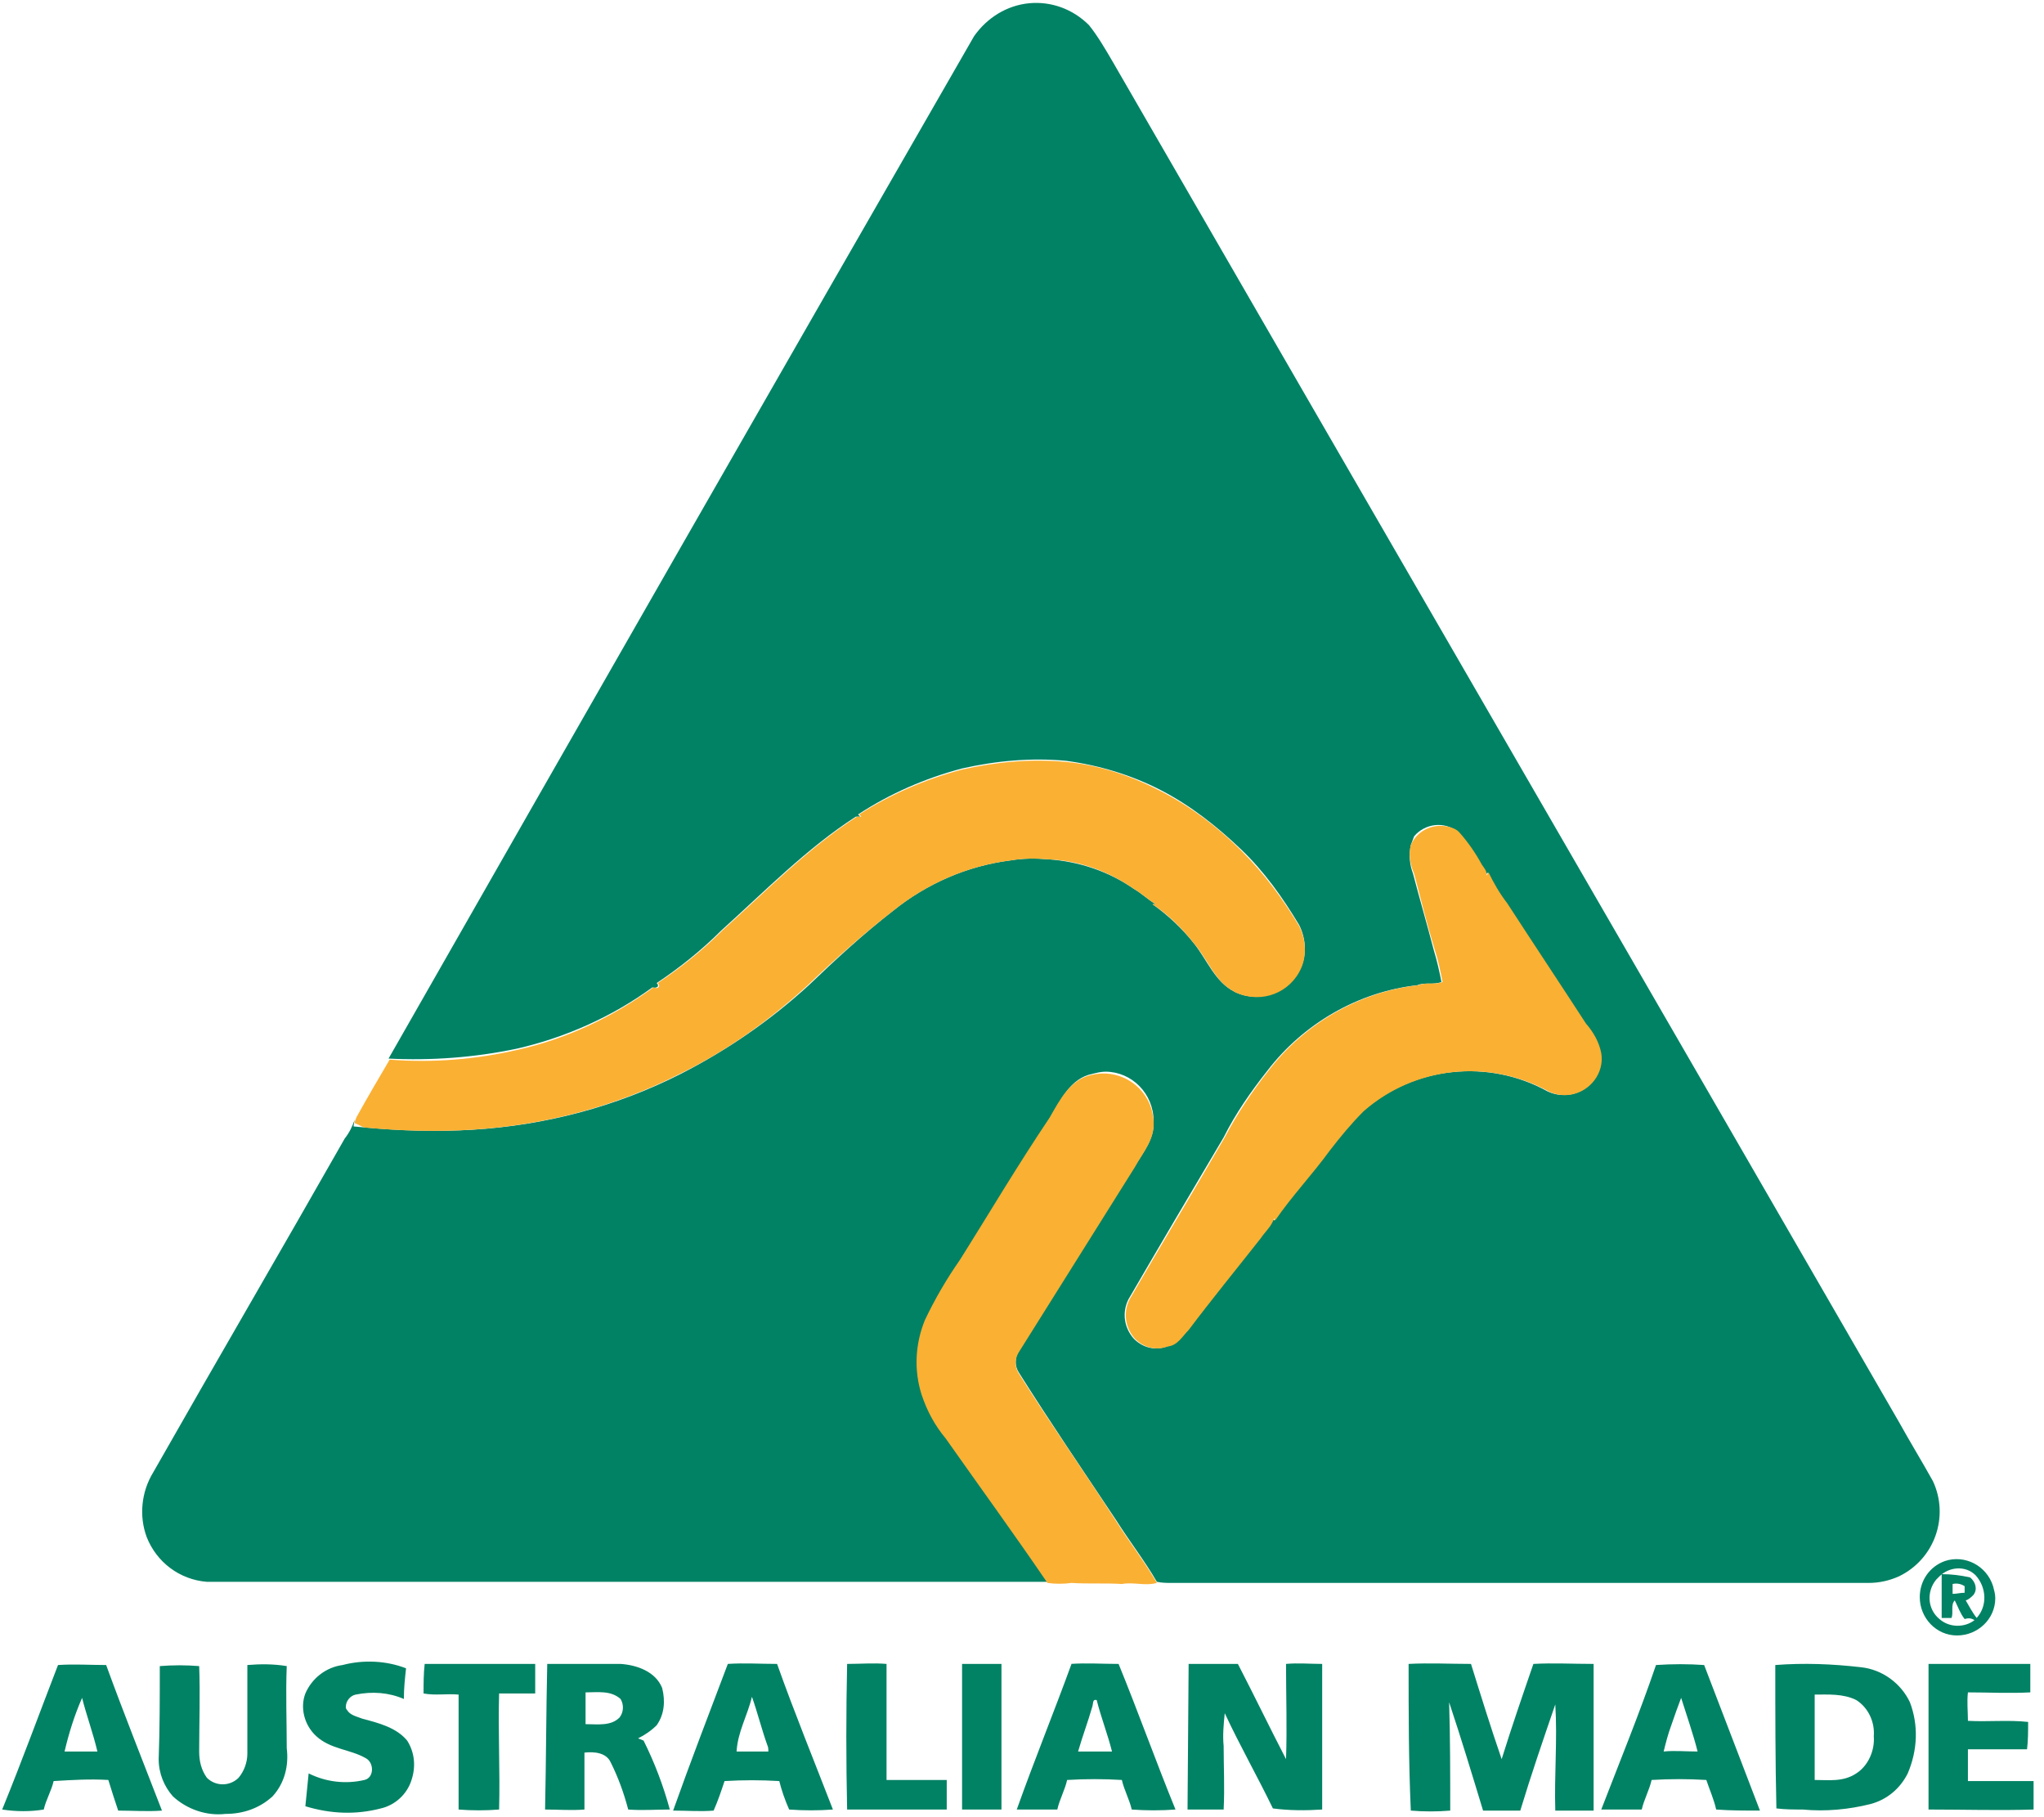
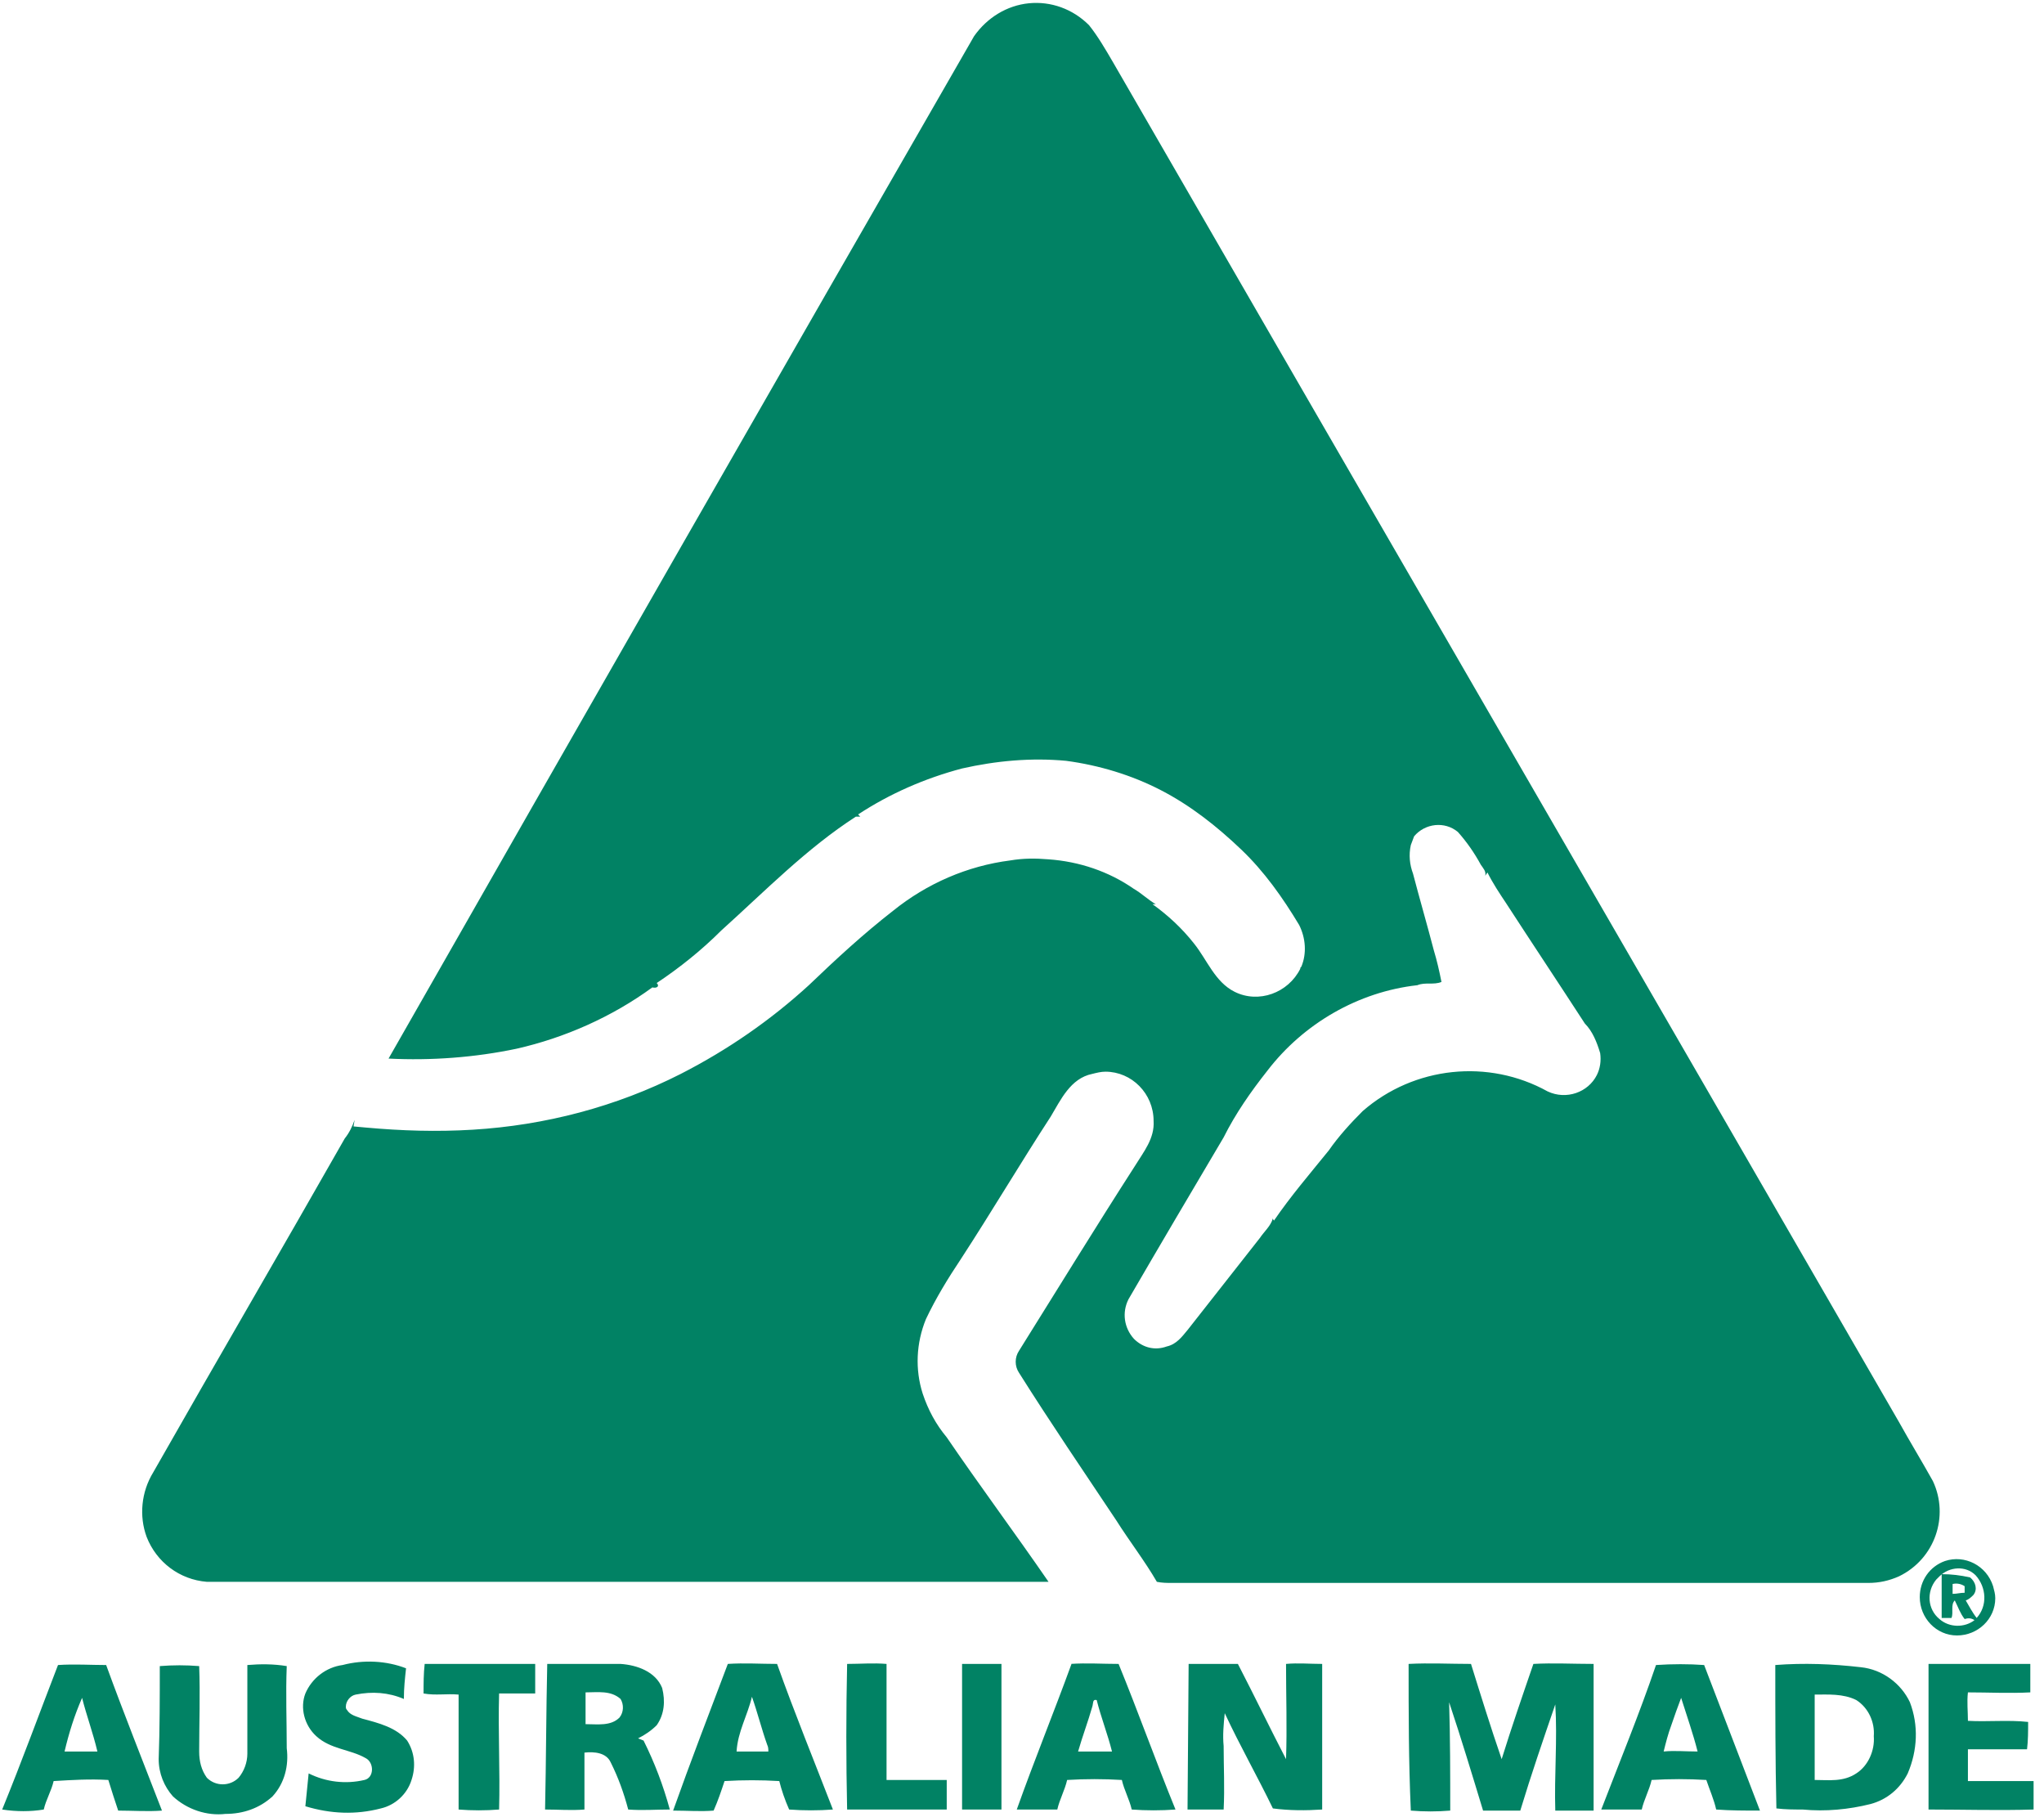
<svg xmlns="http://www.w3.org/2000/svg" width="63" height="56" viewBox="0 0 63 56" fill="none">
  <path d="M31.71 0.101C32.385 0.034 33.06 0.27 33.566 0.776C33.836 1.113 34.072 1.518 34.308 1.923C42.371 15.889 50.467 29.855 58.53 43.822C58.867 44.429 59.238 45.036 59.576 45.643C60.082 46.723 59.643 48.038 58.53 48.578C58.226 48.713 57.923 48.781 57.585 48.781H36.13C35.961 48.781 35.826 48.781 35.657 48.747C35.286 48.106 34.814 47.499 34.409 46.858C33.397 45.34 32.385 43.855 31.407 42.303C31.272 42.101 31.272 41.831 31.407 41.629C32.588 39.74 33.768 37.817 34.983 35.928C35.253 35.489 35.59 35.084 35.556 34.544C35.556 33.701 34.882 33.026 34.072 33.026C33.937 33.026 33.802 33.06 33.667 33.094C32.992 33.229 32.689 33.904 32.385 34.41C31.441 35.86 30.564 37.344 29.619 38.795C29.214 39.402 28.843 40.01 28.539 40.651C28.236 41.393 28.202 42.202 28.438 42.944C28.607 43.45 28.843 43.889 29.18 44.294C30.192 45.778 31.272 47.229 32.318 48.747C24.053 48.747 15.821 48.747 7.556 48.747C7.151 48.747 6.78 48.747 6.376 48.747C5.532 48.679 4.824 48.14 4.52 47.364C4.284 46.723 4.351 45.981 4.723 45.373C6.679 41.932 8.67 38.525 10.626 35.084C10.761 34.916 10.862 34.713 10.93 34.511L10.896 34.713L11.267 34.747C12.38 34.848 13.46 34.882 14.573 34.814C16.8 34.679 18.992 34.106 20.983 33.094C22.433 32.352 23.749 31.441 24.93 30.361C25.773 29.552 26.616 28.776 27.527 28.067C28.573 27.224 29.821 26.684 31.137 26.516C31.542 26.448 31.913 26.448 32.318 26.482C33.262 26.549 34.173 26.853 34.949 27.393C35.185 27.528 35.388 27.73 35.624 27.865H35.523C35.995 28.202 36.433 28.607 36.804 29.079C37.209 29.585 37.446 30.26 38.053 30.564C38.795 30.935 39.706 30.598 40.077 29.855C40.077 29.822 40.077 29.822 40.111 29.788C40.279 29.383 40.245 28.911 40.043 28.506C39.537 27.663 38.964 26.853 38.255 26.178C37.513 25.47 36.703 24.829 35.792 24.357C34.882 23.884 33.87 23.581 32.858 23.446C31.778 23.345 30.698 23.446 29.653 23.682C28.506 23.985 27.426 24.458 26.448 25.099L26.515 25.166H26.38C24.862 26.145 23.58 27.46 22.231 28.675C21.624 29.282 20.949 29.822 20.241 30.294C20.342 30.395 20.241 30.463 20.106 30.429C18.858 31.34 17.407 31.981 15.923 32.318C14.641 32.588 13.291 32.689 11.976 32.622C17.98 22.096 23.985 11.605 30.024 1.113C30.429 0.54 31.036 0.169 31.71 0.101ZM43.484 26.043C43.416 26.347 43.45 26.651 43.551 26.92C43.754 27.696 43.99 28.506 44.192 29.282C44.294 29.619 44.361 29.923 44.429 30.26C44.192 30.361 43.923 30.26 43.686 30.361C41.865 30.564 40.178 31.542 39.065 32.993C38.559 33.634 38.086 34.308 37.715 35.05C36.737 36.703 35.759 38.357 34.78 40.043C34.578 40.448 34.645 40.92 34.949 41.258C35.219 41.528 35.59 41.629 35.961 41.494C36.265 41.426 36.433 41.19 36.602 40.988C37.344 40.043 38.086 39.099 38.829 38.154C38.964 37.952 39.166 37.783 39.233 37.547C39.233 37.581 39.267 37.614 39.267 37.614C39.773 36.872 40.38 36.164 40.954 35.455C41.258 35.017 41.629 34.612 42 34.241C43.585 32.858 45.879 32.622 47.701 33.634C48.274 33.904 48.949 33.667 49.219 33.128C49.32 32.925 49.354 32.689 49.32 32.453C49.219 32.116 49.084 31.778 48.848 31.542C48.038 30.294 47.229 29.079 46.419 27.831C46.217 27.528 46.014 27.224 45.846 26.887L45.778 26.988C45.812 26.853 45.711 26.752 45.643 26.651C45.441 26.279 45.205 25.942 44.935 25.639C44.53 25.301 43.923 25.369 43.585 25.773C43.551 25.875 43.518 25.942 43.484 26.043ZM59.947 48.106C60.554 47.904 61.229 48.241 61.431 48.882C61.465 49.017 61.498 49.118 61.498 49.253C61.498 49.894 60.959 50.4 60.318 50.4C59.677 50.4 59.171 49.86 59.171 49.219C59.171 48.713 59.474 48.275 59.947 48.106ZM59.677 48.679C59.373 49.05 59.407 49.59 59.778 49.894C60.082 50.164 60.554 50.164 60.858 49.928C60.756 49.86 60.655 49.86 60.554 49.894C60.419 49.725 60.352 49.523 60.25 49.32C60.115 49.455 60.217 49.691 60.149 49.86C60.048 49.86 59.947 49.86 59.846 49.86C59.846 49.422 59.846 48.949 59.846 48.511C60.149 48.511 60.419 48.544 60.723 48.612C60.891 48.747 60.959 48.983 60.824 49.152C60.756 49.219 60.689 49.287 60.588 49.32C60.689 49.489 60.79 49.691 60.925 49.86C61.262 49.489 61.229 48.916 60.891 48.544C60.588 48.241 60.082 48.275 59.778 48.578C59.744 48.612 59.711 48.646 59.677 48.679ZM60.183 48.814C60.183 48.916 60.183 49.017 60.183 49.118C60.318 49.118 60.419 49.084 60.554 49.084C60.554 49.05 60.554 48.949 60.554 48.882C60.453 48.814 60.318 48.781 60.183 48.814ZM10.559 51.311C11.2 51.142 11.908 51.176 12.515 51.412C12.482 51.716 12.448 52.019 12.448 52.357C11.976 52.154 11.47 52.12 10.963 52.222C10.795 52.255 10.66 52.424 10.66 52.593C10.66 52.626 10.66 52.66 10.694 52.694C10.795 52.863 10.997 52.896 11.166 52.964C11.672 53.099 12.212 53.234 12.549 53.639C12.785 54.01 12.819 54.448 12.684 54.853C12.549 55.291 12.178 55.629 11.739 55.73C10.963 55.932 10.188 55.899 9.412 55.663C9.445 55.325 9.479 54.988 9.513 54.651C10.053 54.92 10.66 54.988 11.233 54.853C11.537 54.785 11.537 54.313 11.267 54.178C10.795 53.908 10.188 53.908 9.749 53.504C9.378 53.166 9.243 52.626 9.412 52.188C9.614 51.716 10.053 51.378 10.559 51.311ZM1.788 51.311C2.294 51.277 2.8 51.311 3.272 51.311C3.812 52.795 4.419 54.313 4.992 55.797C4.554 55.831 4.082 55.797 3.643 55.797C3.542 55.494 3.441 55.19 3.339 54.853C2.766 54.819 2.226 54.853 1.653 54.887C1.585 55.19 1.417 55.46 1.349 55.764C0.944 55.831 0.506 55.831 0.067 55.764C0.674 54.279 1.214 52.795 1.788 51.311ZM1.99 53.976C2.327 53.976 2.665 53.976 3.002 53.976C2.867 53.402 2.665 52.863 2.53 52.323C2.294 52.863 2.125 53.402 1.99 53.976ZM13.089 51.277C14.236 51.277 15.383 51.277 16.496 51.277C16.496 51.581 16.496 51.884 16.496 52.188C16.125 52.188 15.754 52.188 15.383 52.188C15.349 53.369 15.416 54.583 15.383 55.764C14.978 55.797 14.539 55.797 14.135 55.764C14.135 54.583 14.135 53.402 14.135 52.222C13.764 52.188 13.426 52.255 13.055 52.188C13.055 51.884 13.055 51.581 13.089 51.277ZM16.867 51.277C17.609 51.277 18.352 51.277 19.127 51.277C19.633 51.311 20.207 51.513 20.409 52.019C20.511 52.424 20.477 52.829 20.241 53.166C20.072 53.335 19.87 53.47 19.667 53.571L19.836 53.639C20.173 54.313 20.443 55.022 20.645 55.764C20.207 55.764 19.802 55.797 19.363 55.764C19.229 55.258 19.06 54.785 18.824 54.313C18.689 54.01 18.318 53.976 18.014 54.01C18.014 54.583 18.014 55.19 18.014 55.764C17.609 55.797 17.204 55.764 16.8 55.764C16.833 54.246 16.833 52.761 16.867 51.277ZM18.048 52.154C18.048 52.492 18.048 52.795 18.048 53.133C18.419 53.133 18.824 53.2 19.094 52.93C19.229 52.761 19.229 52.525 19.127 52.357C18.824 52.087 18.419 52.154 18.048 52.154ZM22.433 51.277C22.939 51.243 23.445 51.277 23.951 51.277C24.491 52.795 25.099 54.279 25.672 55.764C25.233 55.797 24.761 55.797 24.323 55.764C24.188 55.46 24.086 55.157 24.019 54.887C23.445 54.853 22.906 54.853 22.332 54.887C22.231 55.19 22.13 55.494 21.995 55.797C21.59 55.831 21.185 55.797 20.747 55.797C21.286 54.279 21.86 52.795 22.433 51.277ZM23.176 52.289C23.041 52.863 22.737 53.369 22.703 53.976C23.041 53.976 23.344 53.976 23.682 53.976C23.682 53.908 23.682 53.841 23.648 53.773C23.479 53.301 23.344 52.761 23.176 52.289ZM26.11 51.277C26.515 51.277 26.92 51.243 27.325 51.277C27.325 52.458 27.325 53.639 27.325 54.853H29.18C29.18 55.157 29.18 55.46 29.18 55.764C28.168 55.764 27.123 55.764 26.11 55.764C26.077 54.279 26.077 52.761 26.11 51.277ZM29.653 51.277H30.867C30.867 52.761 30.867 54.279 30.867 55.764C30.462 55.764 30.058 55.764 29.653 55.764C29.653 54.279 29.653 52.761 29.653 51.277ZM32.992 51.277C33.498 51.243 33.971 51.277 34.477 51.277C35.084 52.761 35.624 54.279 36.231 55.764C35.792 55.797 35.32 55.797 34.882 55.764C34.814 55.46 34.645 55.157 34.578 54.853C34.005 54.819 33.465 54.819 32.891 54.853C32.824 55.157 32.655 55.46 32.588 55.764C32.183 55.764 31.744 55.764 31.339 55.764C31.879 54.246 32.486 52.761 33.026 51.277M33.667 52.593C33.532 53.065 33.364 53.504 33.229 53.976C33.566 53.976 33.937 53.976 34.274 53.976C34.139 53.436 33.937 52.93 33.802 52.39C33.667 52.357 33.701 52.492 33.667 52.593ZM36.636 51.277C37.142 51.277 37.648 51.277 38.154 51.277C38.66 52.255 39.132 53.234 39.638 54.212C39.672 53.234 39.638 52.255 39.638 51.277C40.009 51.243 40.38 51.277 40.752 51.277C40.752 52.761 40.752 54.279 40.752 55.764C40.245 55.797 39.739 55.797 39.233 55.73C38.761 54.752 38.221 53.807 37.749 52.795C37.715 53.133 37.682 53.47 37.715 53.807C37.715 54.448 37.749 55.089 37.715 55.764C37.344 55.764 36.973 55.764 36.602 55.764L36.636 51.277ZM43.416 51.277C44.057 51.243 44.699 51.277 45.339 51.277C45.643 52.255 45.947 53.234 46.284 54.212C46.588 53.234 46.925 52.255 47.262 51.277C47.87 51.243 48.477 51.277 49.118 51.277C49.118 52.761 49.118 54.279 49.118 55.797C48.713 55.797 48.308 55.797 47.937 55.797C47.903 54.718 48.005 53.605 47.937 52.525C47.566 53.605 47.195 54.684 46.858 55.797C46.486 55.797 46.082 55.797 45.711 55.797C45.373 54.684 45.036 53.571 44.665 52.458C44.699 53.571 44.699 54.684 44.699 55.797C44.294 55.831 43.889 55.831 43.484 55.797C43.416 54.279 43.416 52.795 43.416 51.277ZM51.041 51.311C51.547 51.277 52.053 51.277 52.525 51.311C53.099 52.795 53.672 54.313 54.245 55.797C53.807 55.797 53.335 55.797 52.896 55.764C52.829 55.46 52.694 55.157 52.592 54.853C52.019 54.819 51.479 54.819 50.906 54.853C50.838 55.157 50.67 55.46 50.602 55.764C50.197 55.764 49.759 55.764 49.354 55.764C49.927 54.279 50.535 52.795 51.041 51.311ZM51.513 53.166C51.412 53.436 51.344 53.706 51.277 53.976C51.614 53.942 51.952 53.976 52.323 53.976C52.188 53.436 51.985 52.863 51.816 52.323C51.715 52.593 51.614 52.863 51.513 53.166ZM54.718 51.311C55.595 51.243 56.472 51.277 57.349 51.378C58.024 51.446 58.597 51.884 58.867 52.458C59.137 53.166 59.103 53.942 58.8 54.651C58.563 55.123 58.159 55.46 57.653 55.595C56.978 55.764 56.27 55.831 55.561 55.764C55.291 55.764 55.021 55.764 54.752 55.73C54.718 54.279 54.718 52.795 54.718 51.311ZM55.932 52.222C55.932 53.099 55.932 53.976 55.932 54.853C56.371 54.853 56.809 54.92 57.214 54.651C57.585 54.414 57.788 53.942 57.754 53.504C57.788 53.065 57.585 52.626 57.214 52.39C56.809 52.188 56.337 52.222 55.932 52.222ZM59.441 51.277C60.486 51.277 61.532 51.277 62.578 51.277C62.578 51.581 62.578 51.85 62.578 52.154C61.937 52.188 61.296 52.154 60.655 52.154C60.621 52.458 60.655 52.728 60.655 53.031C61.262 53.065 61.903 52.998 62.511 53.065C62.511 53.335 62.511 53.639 62.477 53.908C61.87 53.908 61.262 53.908 60.655 53.908C60.655 54.246 60.655 54.549 60.655 54.887C61.33 54.887 62.005 54.887 62.679 54.887C62.679 55.19 62.679 55.46 62.679 55.764C61.6 55.797 60.52 55.764 59.441 55.764C59.441 54.246 59.441 52.761 59.441 51.277ZM4.925 51.344C5.33 51.311 5.735 51.311 6.139 51.344C6.173 52.222 6.139 53.099 6.139 53.976C6.139 54.279 6.207 54.549 6.376 54.785C6.645 55.055 7.084 55.055 7.354 54.785C7.523 54.583 7.624 54.313 7.624 54.043C7.624 53.133 7.624 52.222 7.624 51.311C8.029 51.277 8.433 51.277 8.838 51.344C8.804 52.188 8.838 53.031 8.838 53.875C8.906 54.414 8.771 54.954 8.4 55.359C7.995 55.73 7.489 55.899 6.949 55.899C6.376 55.966 5.768 55.764 5.33 55.359C5.06 55.055 4.891 54.651 4.891 54.212C4.925 53.267 4.925 52.323 4.925 51.344Z" fill="#018264" />
-   <path d="M29.653 23.716C30.699 23.48 31.778 23.378 32.858 23.48C33.904 23.581 34.882 23.918 35.793 24.39C36.704 24.863 37.513 25.47 38.255 26.212C38.964 26.921 39.537 27.696 40.043 28.54C40.246 28.945 40.28 29.417 40.111 29.822C39.774 30.598 38.896 30.935 38.12 30.598C38.087 30.598 38.087 30.598 38.053 30.564C37.446 30.26 37.243 29.585 36.805 29.079C36.434 28.607 36.029 28.202 35.523 27.865H35.624C35.388 27.73 35.186 27.528 34.95 27.393C34.174 26.853 33.263 26.516 32.318 26.482C31.913 26.448 31.542 26.448 31.137 26.516C29.822 26.684 28.574 27.224 27.528 28.067C26.617 28.776 25.74 29.552 24.896 30.361C23.716 31.441 22.4 32.386 20.95 33.094C18.959 34.106 16.766 34.679 14.54 34.814C13.427 34.882 12.313 34.848 11.234 34.747C11.133 34.713 11.031 34.646 10.93 34.612C10.93 34.578 10.964 34.477 10.998 34.41C11.335 33.802 11.672 33.229 12.01 32.655C13.325 32.757 14.641 32.655 15.957 32.352C17.475 32.014 18.892 31.34 20.14 30.429C20.275 30.496 20.376 30.395 20.275 30.294C20.983 29.822 21.658 29.282 22.265 28.675C23.614 27.46 24.896 26.145 26.415 25.166H26.549L26.482 25.099C27.427 24.492 28.506 24.019 29.653 23.716ZM43.484 26.043C43.687 25.571 44.227 25.335 44.733 25.504C44.834 25.537 44.901 25.571 44.969 25.639C45.239 25.942 45.475 26.279 45.677 26.651C45.745 26.752 45.846 26.853 45.812 26.988L45.88 26.887C46.048 27.224 46.217 27.528 46.453 27.831C47.263 29.079 48.072 30.294 48.882 31.542C49.118 31.812 49.287 32.116 49.354 32.453C49.456 33.06 49.017 33.634 48.41 33.735C48.174 33.769 47.937 33.735 47.735 33.634C45.88 32.622 43.619 32.858 42.034 34.241C41.663 34.612 41.325 35.017 40.988 35.455C40.448 36.198 39.807 36.872 39.301 37.614C39.301 37.581 39.267 37.547 39.267 37.547C39.2 37.783 38.998 37.952 38.863 38.154C38.12 39.099 37.345 40.043 36.636 40.988C36.434 41.19 36.299 41.46 35.995 41.494C35.624 41.629 35.253 41.528 34.983 41.258C34.68 40.92 34.612 40.448 34.815 40.043C35.793 38.357 36.771 36.737 37.749 35.051C38.12 34.342 38.593 33.634 39.099 32.993C40.212 31.542 41.899 30.564 43.721 30.361C43.957 30.26 44.227 30.361 44.463 30.26C44.395 29.923 44.328 29.585 44.227 29.282C43.99 28.506 43.788 27.696 43.586 26.921C43.451 26.617 43.417 26.313 43.484 26.043ZM32.352 34.443C32.656 33.904 32.993 33.263 33.634 33.128C34.443 32.925 35.253 33.398 35.489 34.173C35.523 34.308 35.557 34.443 35.557 34.578C35.59 35.118 35.219 35.523 34.983 35.961C33.803 37.851 32.588 39.773 31.407 41.663C31.272 41.865 31.272 42.135 31.407 42.337C32.386 43.889 33.431 45.373 34.41 46.892C34.815 47.532 35.287 48.14 35.658 48.781C35.287 48.882 34.95 48.747 34.578 48.814C34.072 48.781 33.533 48.815 33.027 48.781C32.79 48.815 32.52 48.815 32.284 48.781C31.272 47.296 30.193 45.812 29.147 44.328C28.81 43.923 28.574 43.484 28.405 42.978C28.169 42.236 28.203 41.426 28.506 40.684C28.81 40.043 29.181 39.402 29.586 38.829C30.496 37.378 31.373 35.894 32.352 34.443Z" fill="#FAB033" />
</svg>